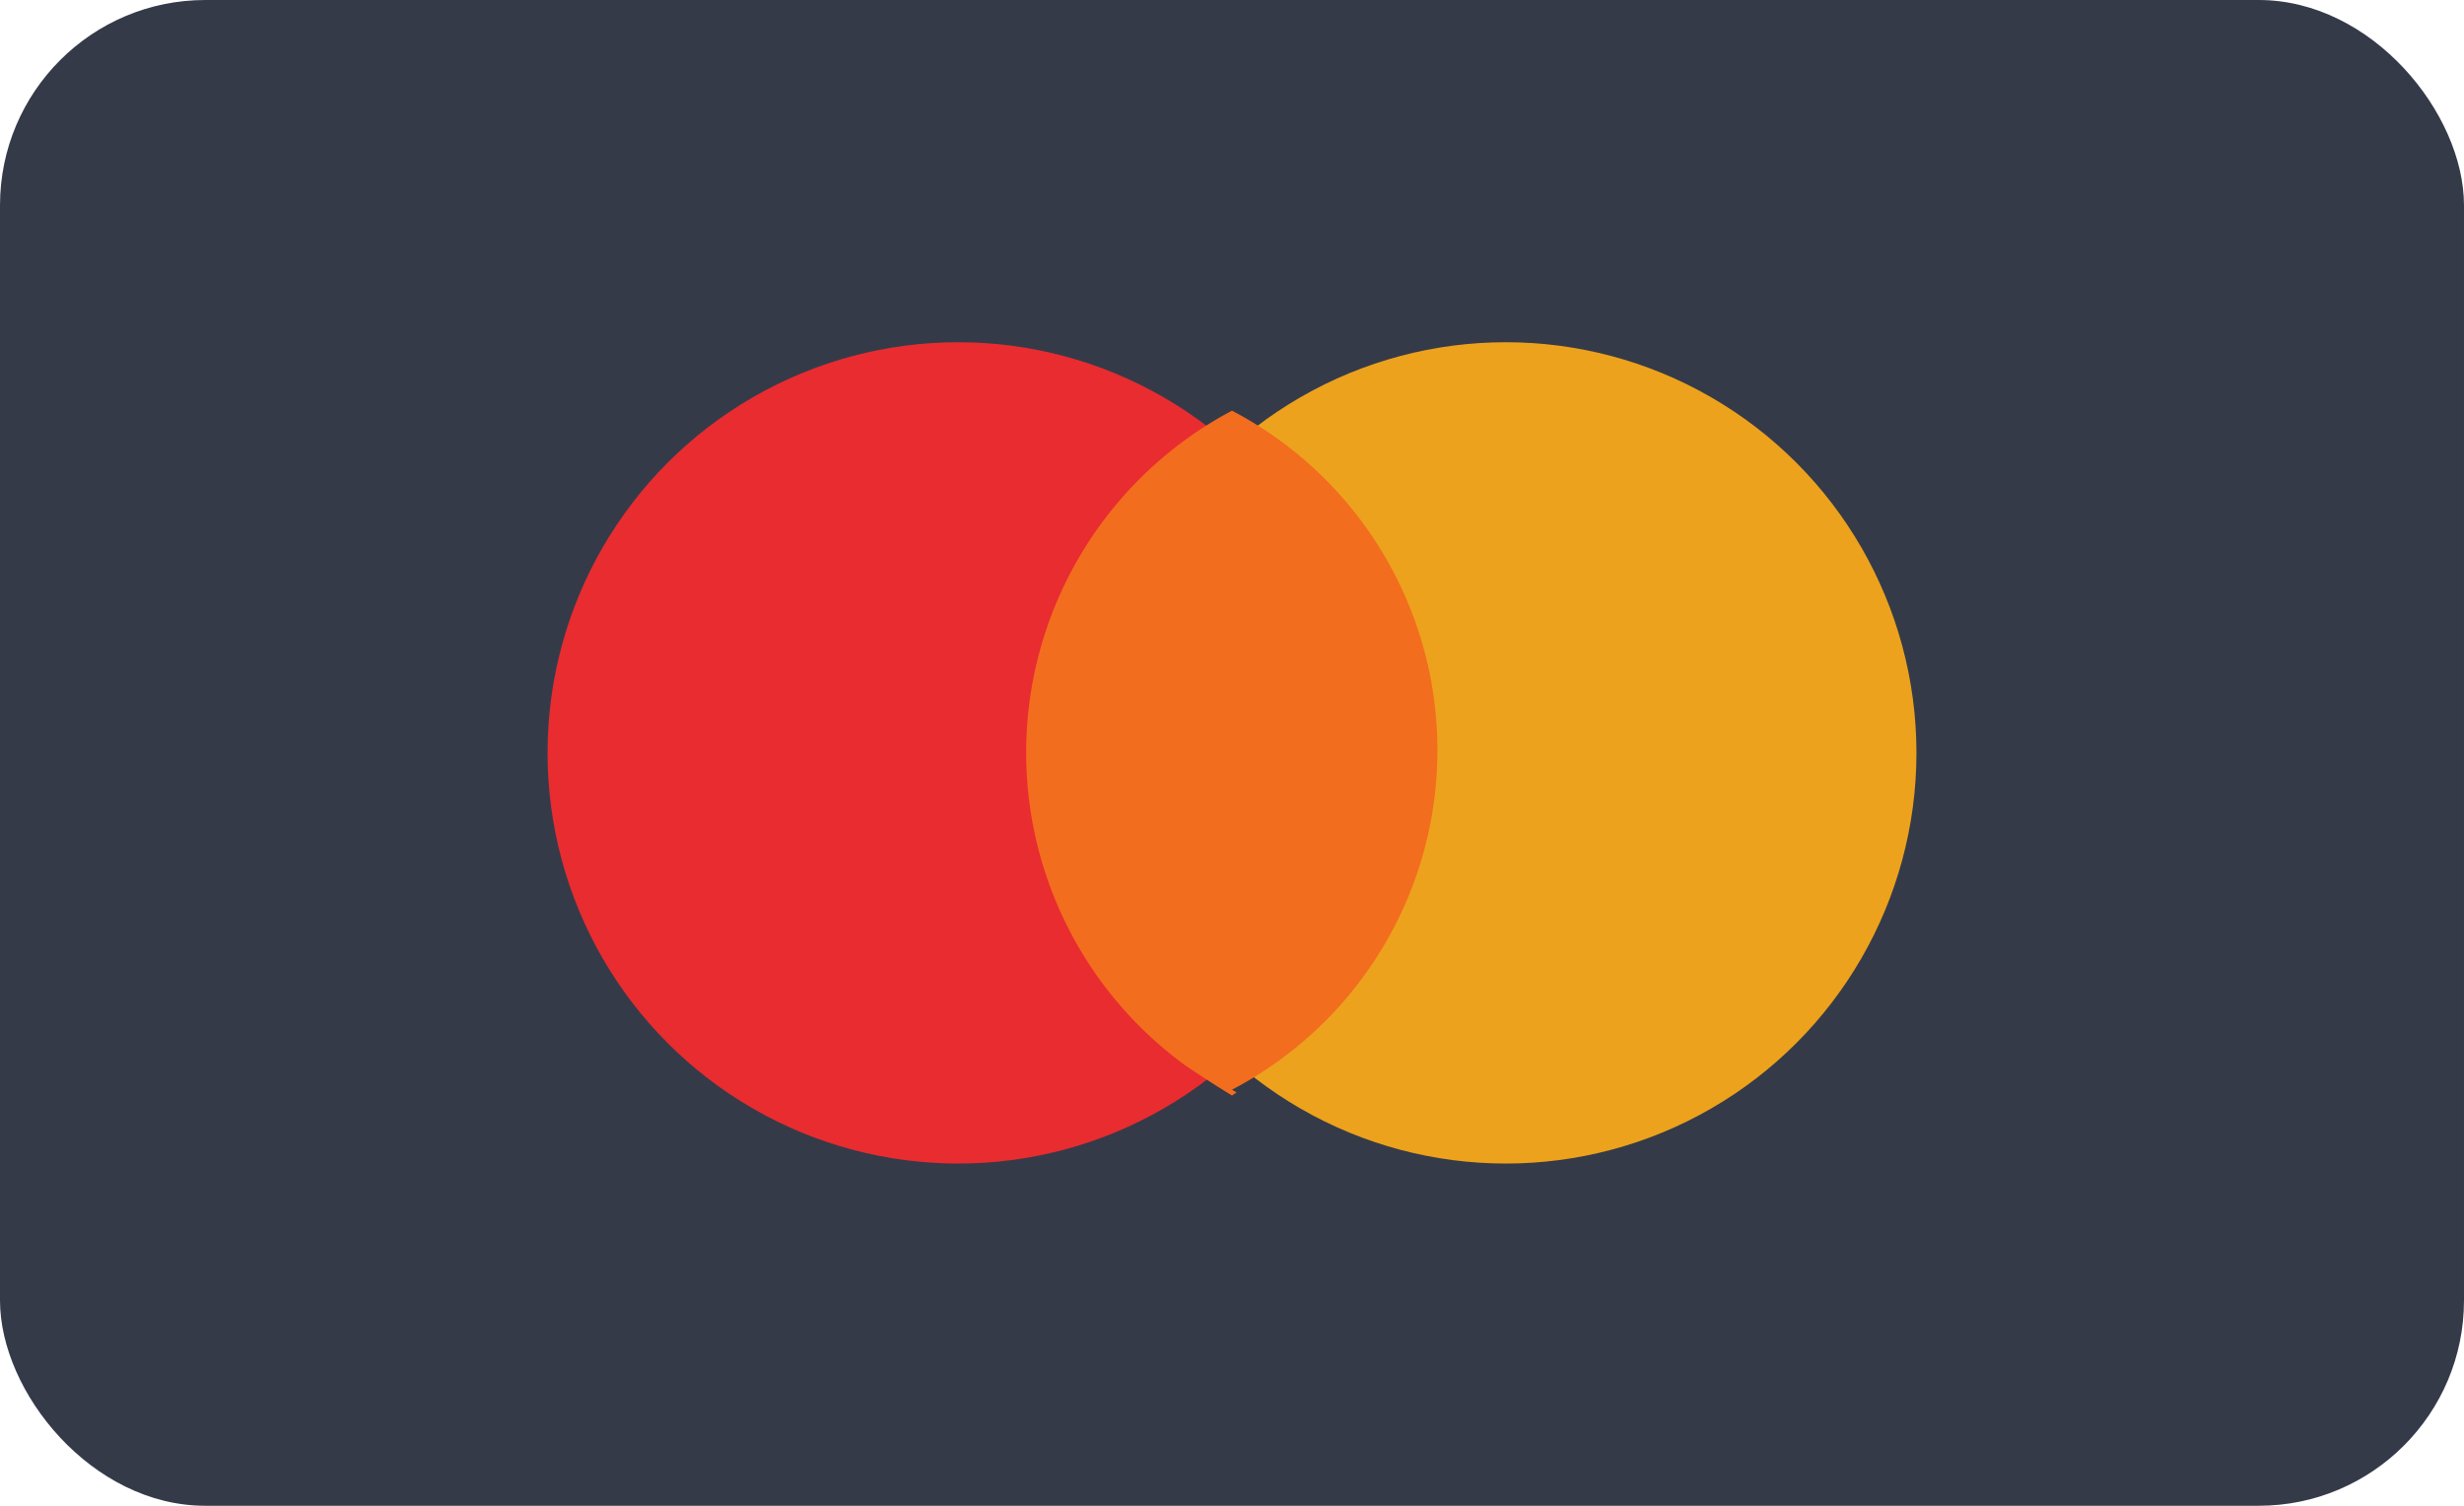
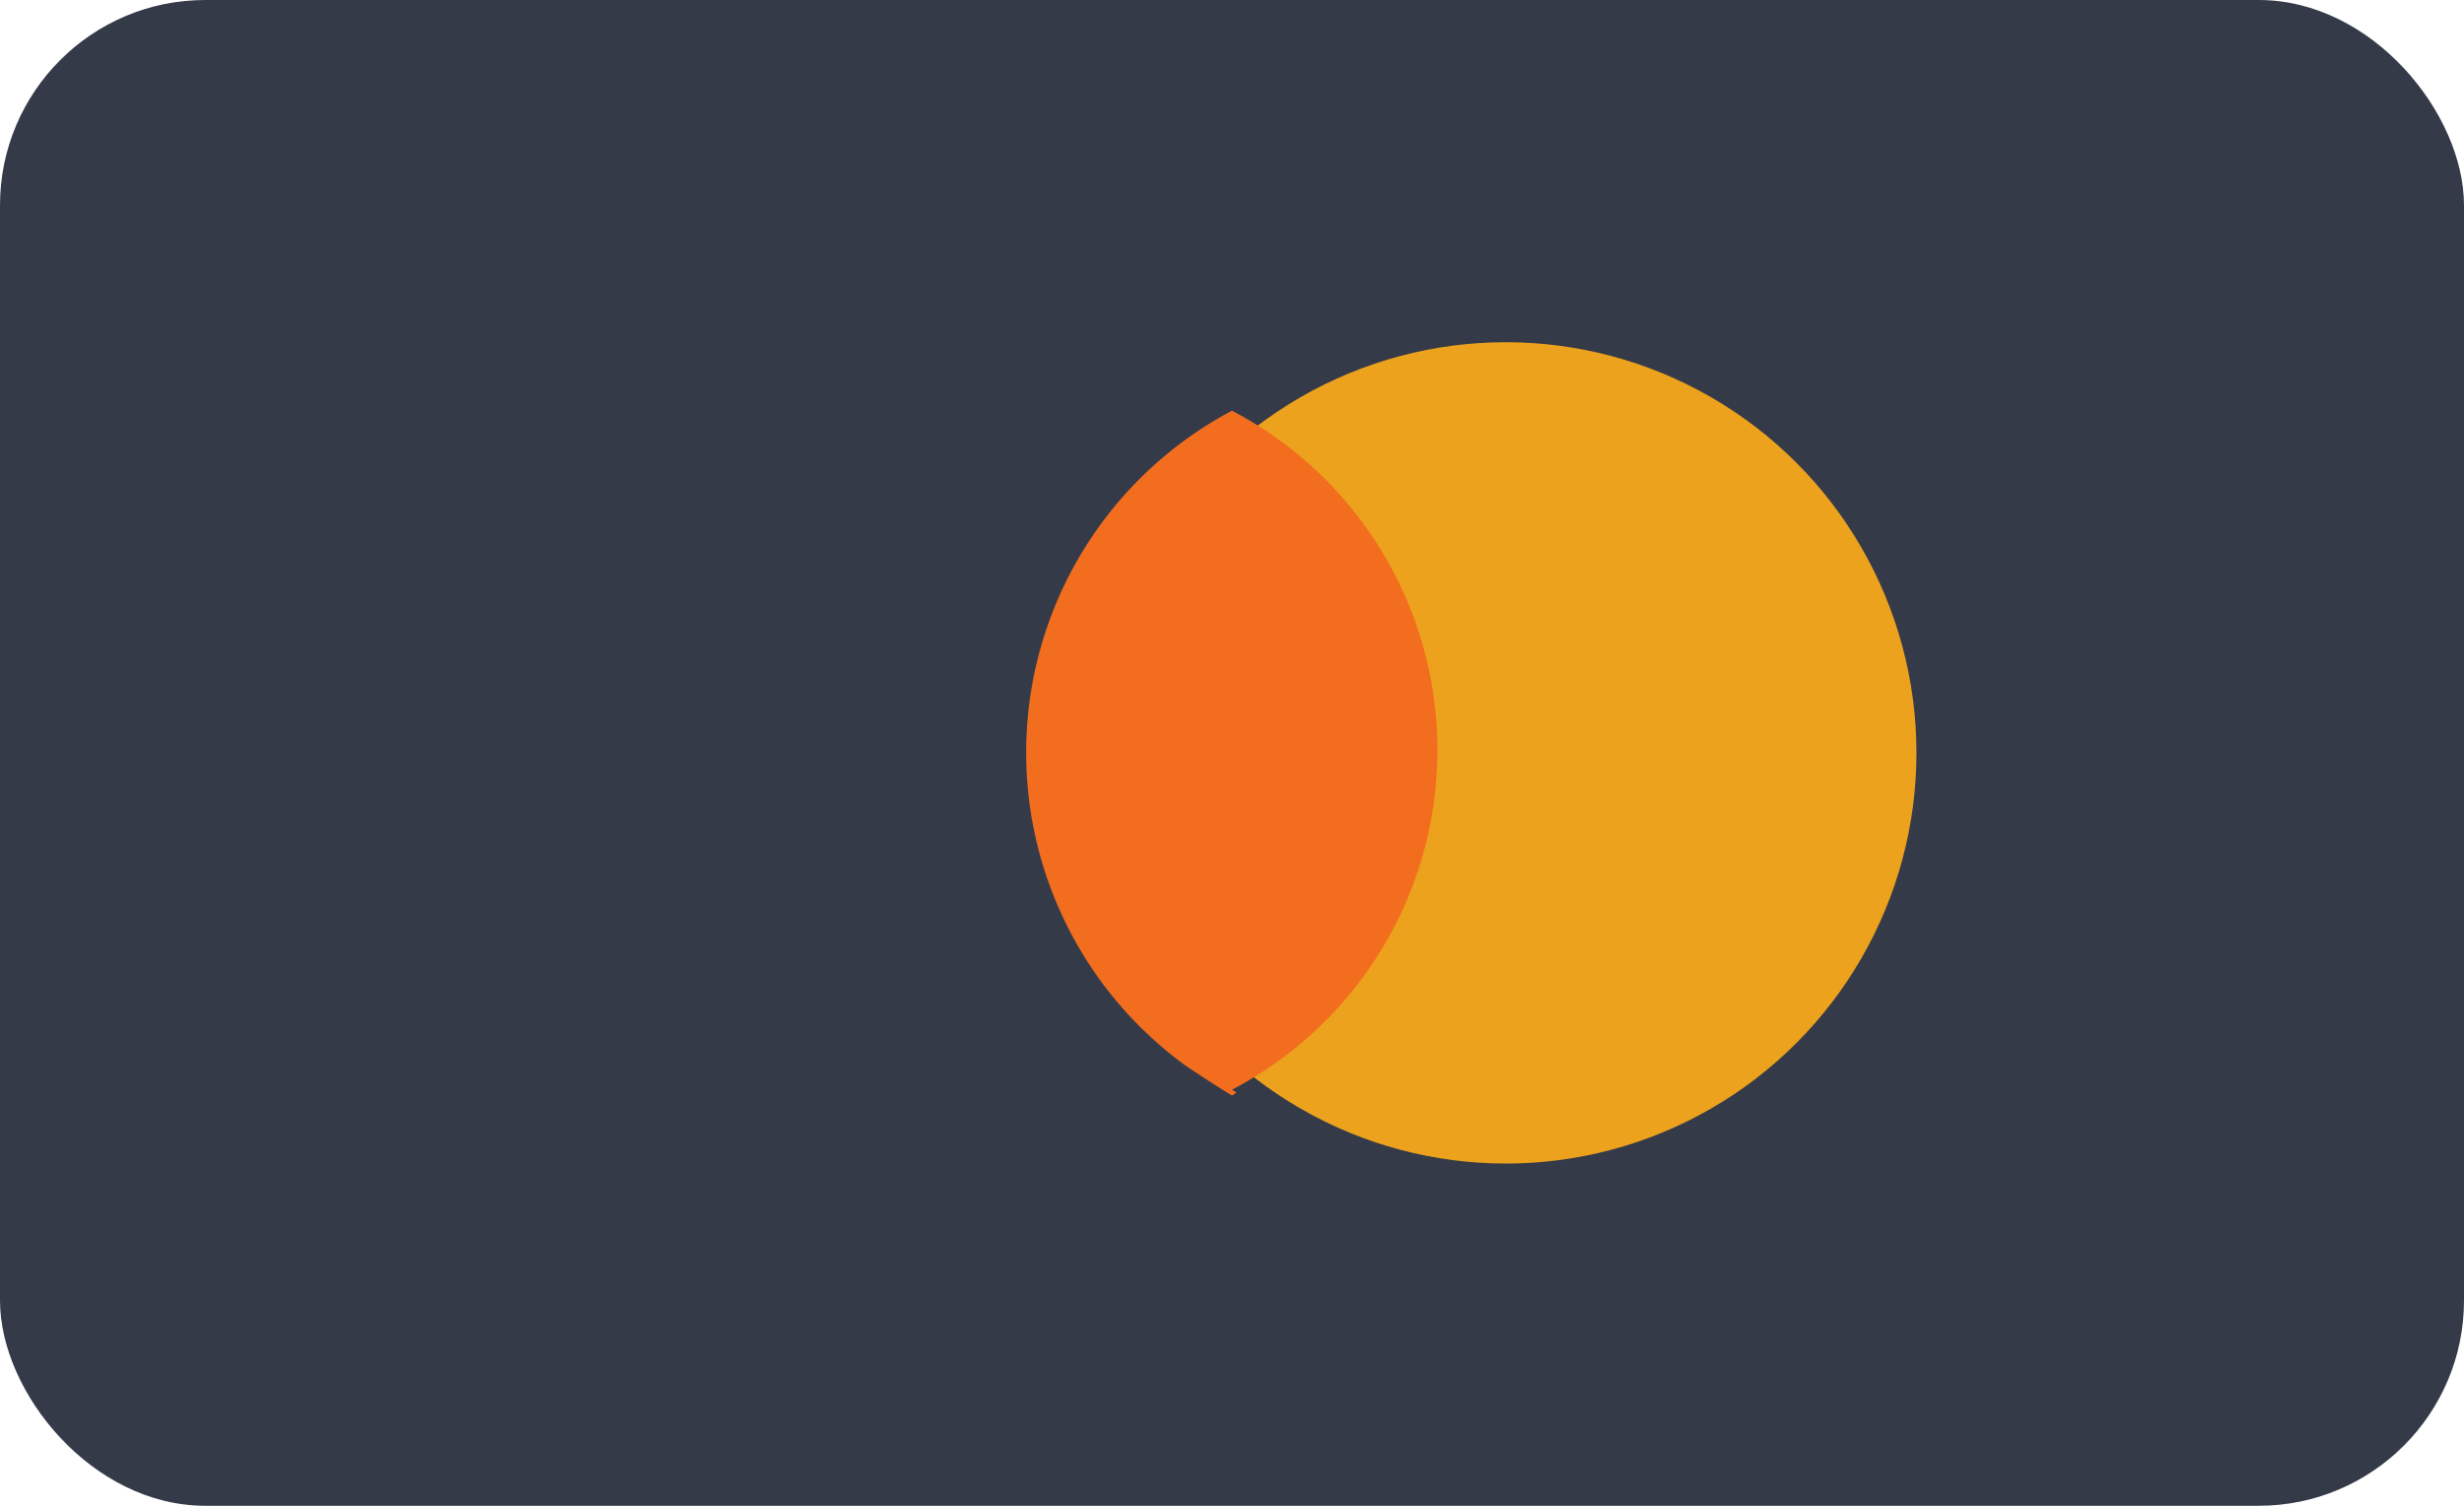
<svg xmlns="http://www.w3.org/2000/svg" id="Mastercard" width="36" height="22" viewBox="0 0 36 22">
  <defs>
    <style>
      .cls-1 {
        fill: #353a48;
      }

      .cls-2 {
        fill: #e82c30;
      }

      .cls-3 {
        fill: #eca21d;
      }

      .cls-4 {
        fill: #f36d1e;
        fill-rule: evenodd;
      }
    </style>
  </defs>
  <rect id="Rounded_Rectangle_53" data-name="Rounded Rectangle 53" class="cls-1" width="36" height="22" rx="3" ry="3" />
-   <circle class="cls-2" cx="14" cy="11" r="6" />
  <circle id="Ellipse_8_copy" data-name="Ellipse 8 copy" class="cls-3" cx="22" cy="11" r="6" />
  <path id="Rounded_Rectangle_25" data-name="Rounded Rectangle 25" class="cls-4" d="M494,279h0a5.654,5.654,0,0,0-.68,9.568c0.227,0.153.455,0.3,0.68,0.438l0.067-.045-0.067-.04A5.6,5.6,0,0,0,494,279" transform="translate(-476 -273)" />
</svg>